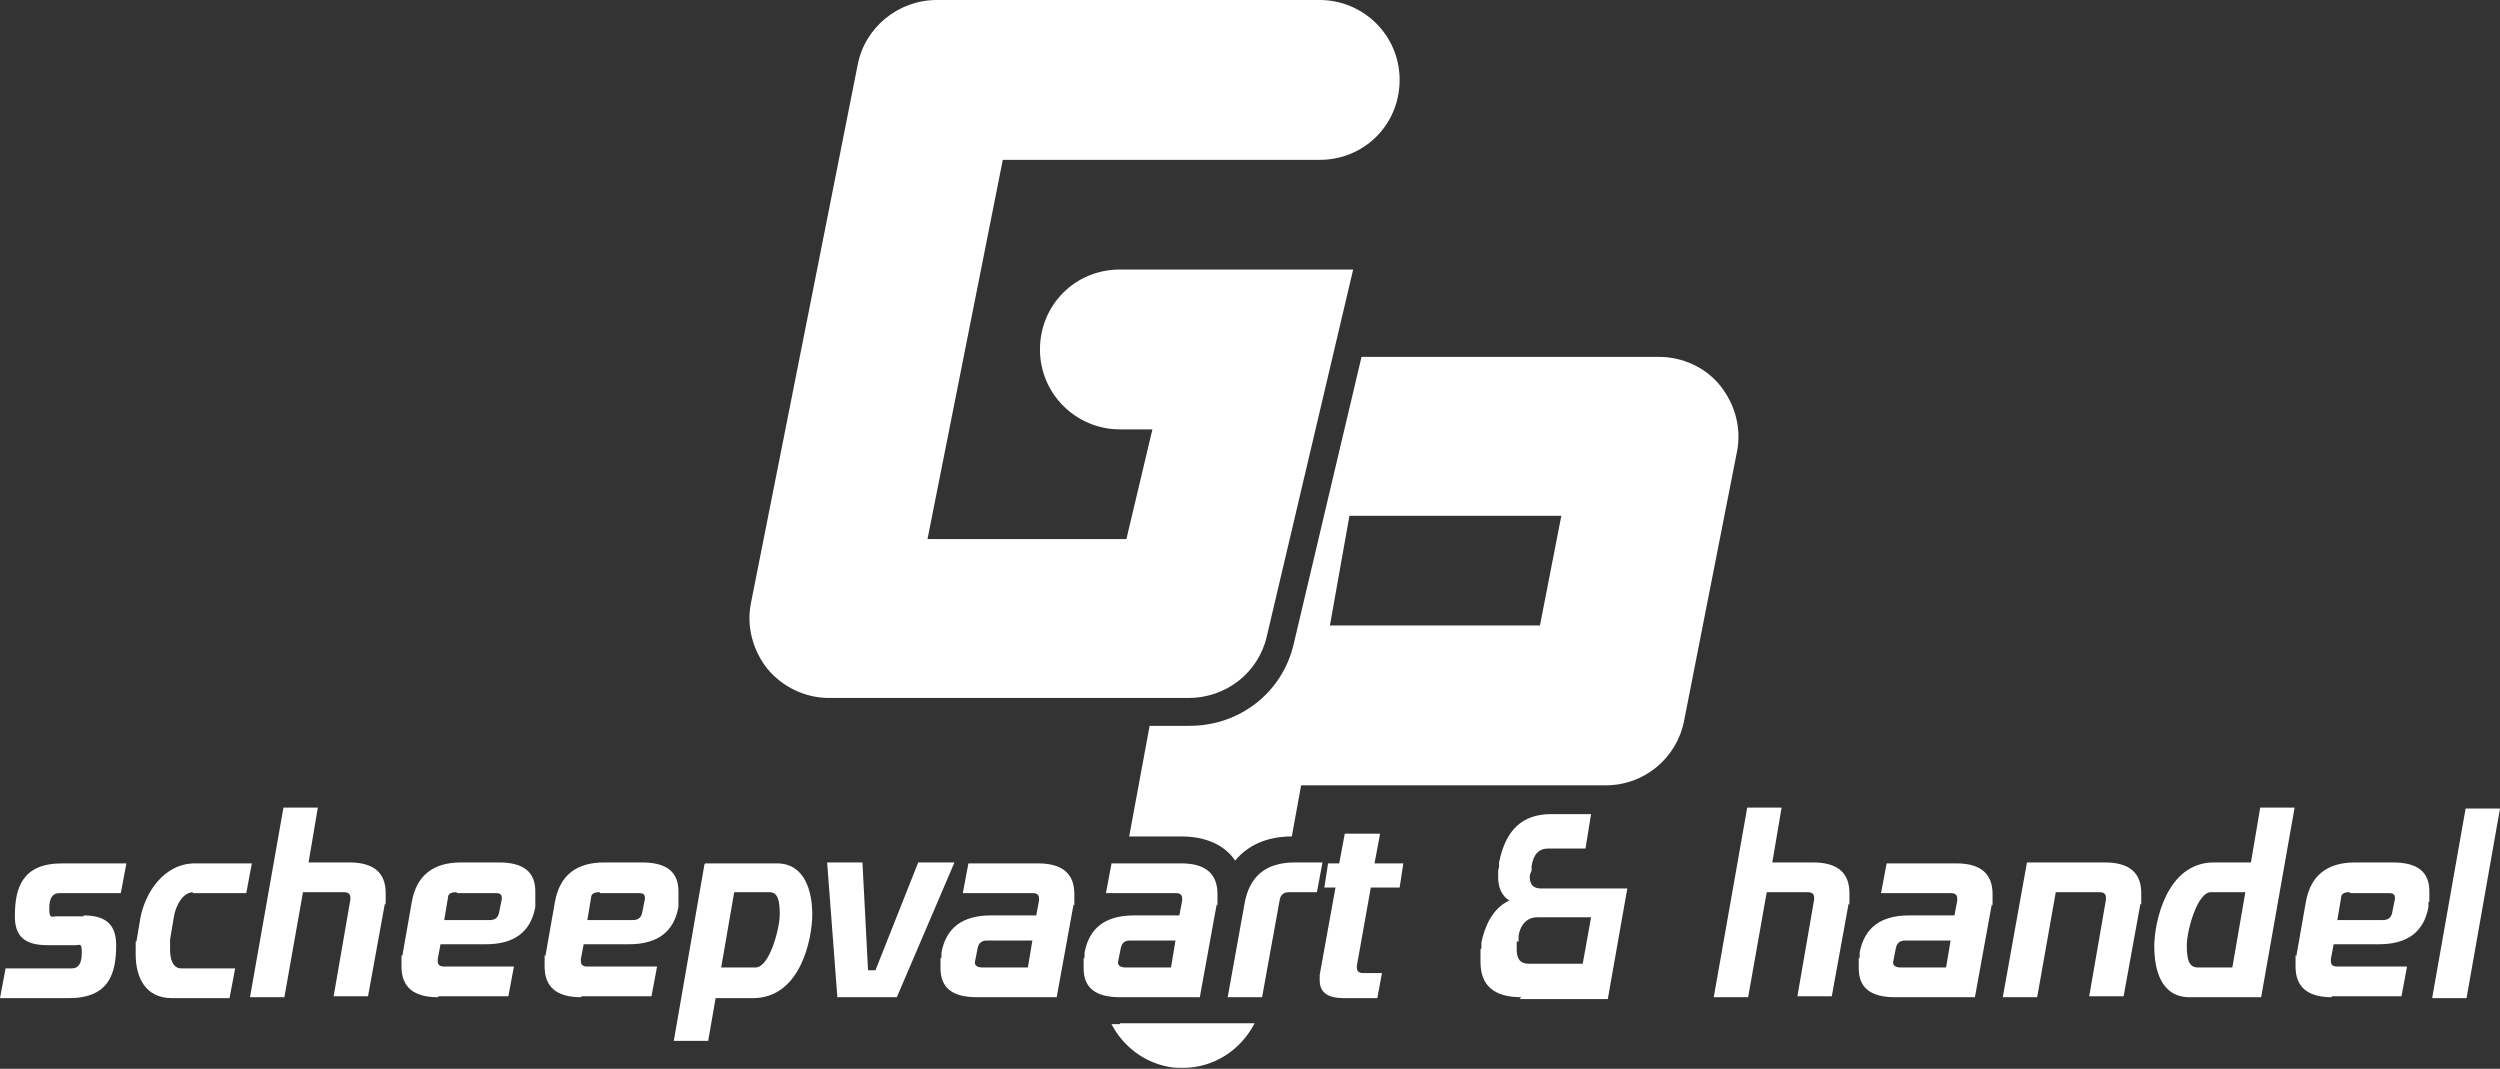
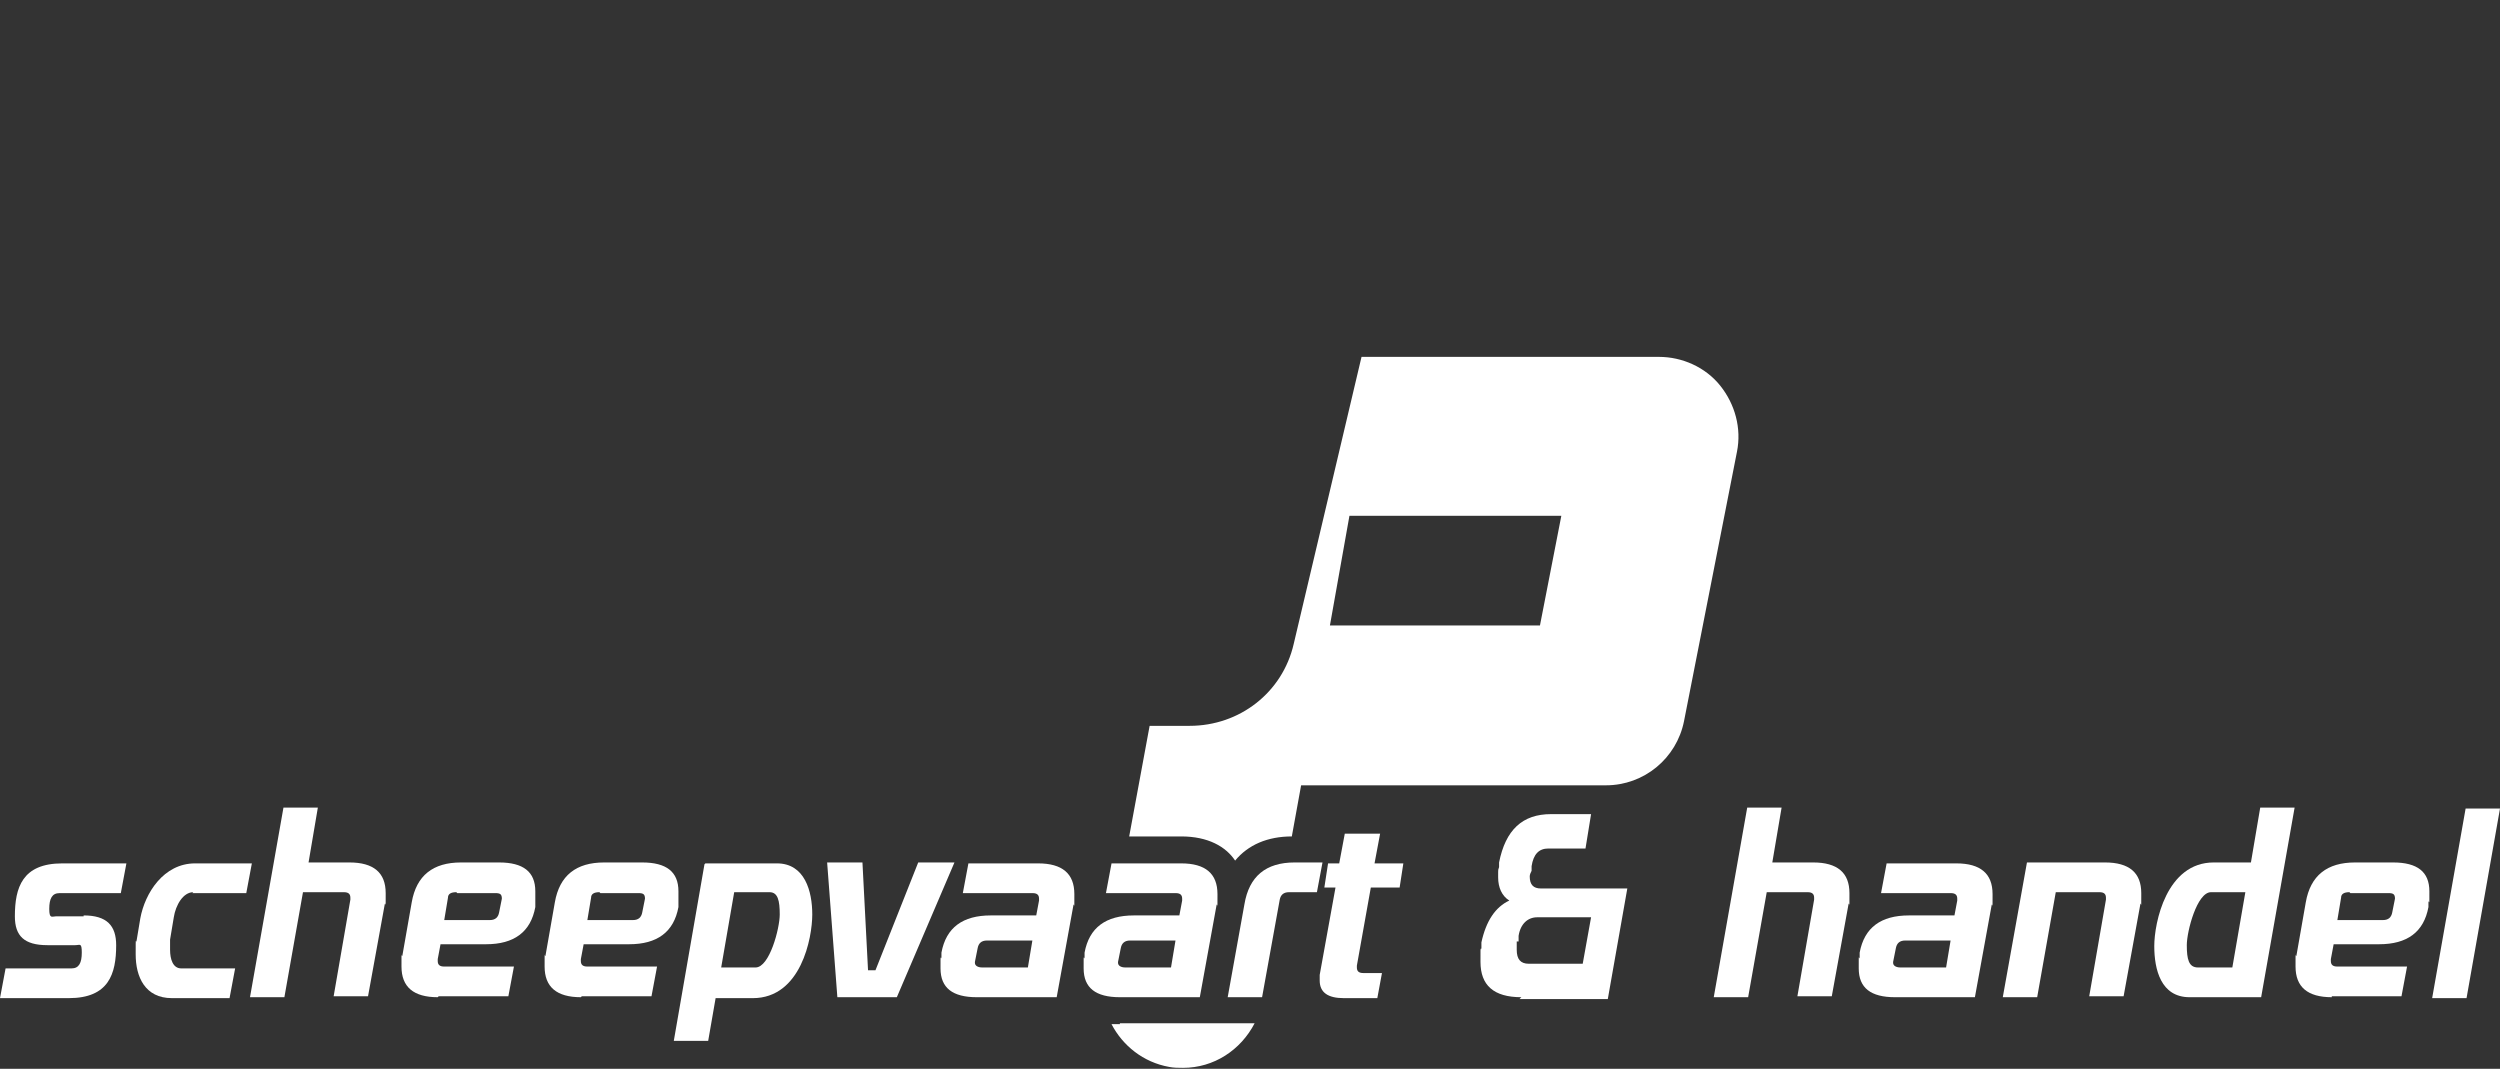
<svg xmlns="http://www.w3.org/2000/svg" id="Laag_1" data-name="Laag 1" version="1.1" viewBox="0 0 269 115">
  <rect x="0" y="0" width="269" height="115" fill="#333333" stroke="none" />
  <defs>
    <style>
      .cls-1 {
        fill: #fff;
        stroke-width: 0px;
      }
    </style>
  </defs>
  <path class="cls-1" d="M185.1,41.5c-1.6-2-4.1-3.1-6.6-3.1h-32l-7.3,30.9c-1.2,5.2-5.8,8.8-11.2,8.8h-4.3l-2.2,11.9h5.6c2.9,0,4.8,1.1,5.8,2.6,1.4-1.7,3.5-2.6,6.1-2.6l1-5.5h32.8c4.1,0,7.6-2.9,8.4-6.9l5.7-29c.5-2.5-.2-5.1-1.8-7.1ZM165.7,67.3h-22.6l2.1-11.8h22.8l-2.3,11.8ZM120.5,110.2c-.3,0-.6,0-.9,0,1.2,2.3,3.4,4.1,6.2,4.6.5.1,1,.1,1.5.1,3.3,0,6.2-1.9,7.7-4.8h-14.5Z" />
  <g>
    <path class="cls-1" d="M9,98.5c2.5,0,3.5,1.1,3.5,3.2,0,3.1-.8,5.7-5.1,5.7H0l.6-3.2h7.1c.8,0,1.1-.6,1.1-1.7s-.2-.8-.7-.8h-3c-2.5,0-3.5-1-3.5-3.1,0-3.1.8-5.7,5.1-5.7h6.9l-.6,3.2h-6.6c-.8,0-1.1.6-1.1,1.7s.3.8.7.8h3Z" />
    <path class="cls-1" d="M20.8,96c-1.1,0-1.9,1.4-2.1,2.7l-.4,2.4c0,.3,0,.7,0,1.1,0,1,.3,2,1.2,2h5.8l-.6,3.2h-6.2c-2.9,0-3.9-2.3-3.9-4.7s0-1,.1-1.5l.4-2.4c.5-2.7,2.5-5.9,5.9-5.9h6.1l-.6,3.2h-5.8Z" />
    <path class="cls-1" d="M26.9,107.3l3.6-20.4h3.7l-1,5.9h4.4c2.6,0,3.9,1.1,3.9,3.3s0,.8-.1,1.2l-1.8,9.9h-3.7l1.8-10.4c0,0,0-.1,0-.2,0-.4-.2-.6-.7-.6h-4.4l-2,11.3h-3.7Z" />
    <path class="cls-1" d="M47.1,107.3c-2.6,0-3.9-1.1-3.9-3.3s0-.8.1-1.2l1-5.7c.5-2.9,2.3-4.3,5.3-4.3h4.1c2.6,0,3.9,1,3.9,3.1s0,.7,0,1.2v.5c-.5,2.7-2.3,4-5.3,4h-4.9l-.3,1.6c0,0,0,.2,0,.2,0,.4.2.6.7.6h7.5l-.6,3.2h-7.5ZM49.1,96c-.6,0-.9.2-.9.6l-.4,2.4h4.9c.6,0,.9-.3,1-.8l.3-1.5h0c0-.5-.2-.6-.7-.6h-4.1Z" />
    <path class="cls-1" d="M62.5,107.3c-2.6,0-3.9-1.1-3.9-3.3s0-.8.1-1.2l1-5.7c.5-2.9,2.3-4.3,5.3-4.3h4.1c2.6,0,3.9,1,3.9,3.1s0,.7,0,1.2v.5c-.5,2.7-2.3,4-5.3,4h-4.9l-.3,1.6c0,0,0,.2,0,.2,0,.4.2.6.7.6h7.5l-.6,3.2h-7.5ZM64.5,96c-.6,0-.9.2-.9.6l-.4,2.4h4.9c.6,0,.9-.3,1-.8l.3-1.5h0c0-.5-.2-.6-.7-.6h-4.1Z" />
    <path class="cls-1" d="M75.9,92.9h7.7c3,0,3.8,3,3.8,5.5s-1.2,9-6.4,9h-4l-.8,4.6h-3.7l3.3-19ZM82.7,96h-3.7l-1.4,8.1h3.7c1.5,0,2.6-4.2,2.6-5.7s-.2-2.4-1.1-2.4Z" />
    <path class="cls-1" d="M96.4,107.3h-6.3l-1.1-14.5h3.8l.6,11.6h.8l4.6-11.6h3.9l-6.2,14.5Z" />
    <path class="cls-1" d="M111.7,92.9c2.6,0,3.9,1.1,3.9,3.3s0,.8-.1,1.2l-1.8,9.9h-8.6c-2.6,0-3.9-1-3.9-3.1s0-.7.1-1.2v-.5c.5-2.7,2.3-4,5.3-4h4.9l.3-1.6c0,0,0-.1,0-.2,0-.4-.2-.6-.7-.6h-7.5l.6-3.2h7.5ZM111.1,101.2h-4.9c-.6,0-.9.3-1,.8l-.3,1.5c0,0,0,.1,0,.1,0,.3.3.5.8.5h4.9l.5-3Z" />
    <path class="cls-1" d="M127.1,92.9c2.6,0,3.9,1.1,3.9,3.3s0,.8-.1,1.2l-1.8,9.9h-8.6c-2.6,0-3.9-1-3.9-3.1s0-.7.1-1.2v-.5c.5-2.7,2.3-4,5.3-4h4.9l.3-1.6c0,0,0-.1,0-.2,0-.4-.2-.6-.7-.6h-7.5l.6-3.2h7.5ZM126.5,101.2h-4.9c-.6,0-.9.3-1,.8l-.3,1.5c0,0,0,.1,0,.1,0,.3.3.5.8.5h4.9l.5-3Z" />
    <path class="cls-1" d="M132.1,107.3l1.8-10c.5-3,2.3-4.5,5.4-4.5h3l-.6,3.2h-3c-.6,0-.9.3-1,.8l-1.9,10.5h-3.7Z" />
    <path class="cls-1" d="M148.5,89.7l-.6,3.2h3.1l-.4,2.6h-3.1l-1.5,8.4c0,0,0,.2,0,.2,0,.4.2.6.7.6h2l-.5,2.7h-3.6c-1.7,0-2.6-.6-2.6-1.9s0-.4,0-.6l1.7-9.4h-1.2l.4-2.6h1.2l.6-3.2h3.7Z" />
    <path class="cls-1" d="M163.7,107.3c-3,0-4.4-1.3-4.4-3.8s0-.9.1-1.5v-.6c.5-2.3,1.5-3.8,3-4.5-.8-.5-1.2-1.4-1.2-2.5s0-.7.1-1.1v-.5c.7-3.5,2.5-5.2,5.6-5.2h4.3l-.6,3.7h-4c-1,0-1.6.6-1.8,1.9v.5c-.1.2-.2.4-.2.6,0,.9.4,1.3,1.2,1.3h9.3l-2.1,11.9h-9.5ZM163.2,101.3c0,.3,0,.6,0,.9,0,1,.4,1.5,1.3,1.5h5.8l.9-5h-5.8c-1,0-1.8.7-2,2v.6Z" />
    <path class="cls-1" d="M184.4,107.3l3.6-20.4h3.7l-1,5.9h4.4c2.6,0,3.9,1.1,3.9,3.3s0,.8-.1,1.2l-1.8,9.9h-3.7l1.8-10.4c0,0,0-.1,0-.2,0-.4-.2-.6-.7-.6h-4.4l-2,11.3h-3.7Z" />
    <path class="cls-1" d="M210.5,92.9c2.6,0,3.9,1.1,3.9,3.3s0,.8-.1,1.2l-1.8,9.9h-8.6c-2.6,0-3.9-1-3.9-3.1s0-.7.1-1.2v-.5c.5-2.7,2.3-4,5.3-4h4.9l.3-1.6c0,0,0-.1,0-.2,0-.4-.2-.6-.7-.6h-7.5l.6-3.2h7.5ZM209.9,101.2h-4.9c-.6,0-.9.3-1,.8l-.3,1.5c0,0,0,.1,0,.1,0,.3.3.5.8.5h4.9l.5-3Z" />
    <path class="cls-1" d="M215.5,107.3l2.6-14.5h8.4c2.6,0,3.9,1.1,3.9,3.3s0,.8-.1,1.2l-1.8,9.9h-3.7l1.8-10.4c0,0,0-.1,0-.2,0-.4-.2-.6-.7-.6h-4.7l-2,11.3h-3.7Z" />
    <path class="cls-1" d="M243.3,107.3h-7.7c-3.1,0-3.8-3-3.8-5.5s1.3-9,6.4-9h4l1-5.9h3.7l-3.6,20.4ZM237.9,96c-1.5,0-2.6,4.2-2.6,5.7s.2,2.4,1.2,2.4h3.7l1.4-8.1h-3.7Z" />
    <path class="cls-1" d="M250.9,107.3c-2.6,0-3.9-1.1-3.9-3.3s0-.8.1-1.2l1-5.7c.5-2.9,2.3-4.3,5.3-4.3h4.1c2.6,0,3.9,1,3.9,3.1s0,.7-.1,1.2v.5c-.5,2.7-2.3,4-5.3,4h-4.9l-.3,1.6c0,0,0,.2,0,.2,0,.4.2.6.7.6h7.5l-.6,3.2h-7.5ZM252.8,96c-.6,0-.9.2-.9.6l-.4,2.4h4.9c.6,0,.9-.3,1-.8l.3-1.5h0c0-.5-.2-.6-.7-.6h-4.1Z" />
    <path class="cls-1" d="M265.3,87h3.7l-3.6,20.4h-3.7l3.6-20.4Z" />
  </g>
-   <path class="cls-1" d="M145.6,29l-9.3,39.5c-.9,3.9-4.4,6.6-8.4,6.6h-38.7c-2.6,0-5-1.2-6.6-3.1-1.6-2-2.3-4.6-1.8-7.1l11.5-58C93.1,2.9,96.7,0,100.8,0h41.2c4.7,0,8.6,3.8,8.6,8.6s-3.8,8.6-8.6,8.6h-34.1l-8.1,40.8h21.4l2.8-11.8h-3.5c-4.7,0-8.6-3.8-8.6-8.6s3.8-8.6,8.6-8.6h25.2Z" />
</svg>